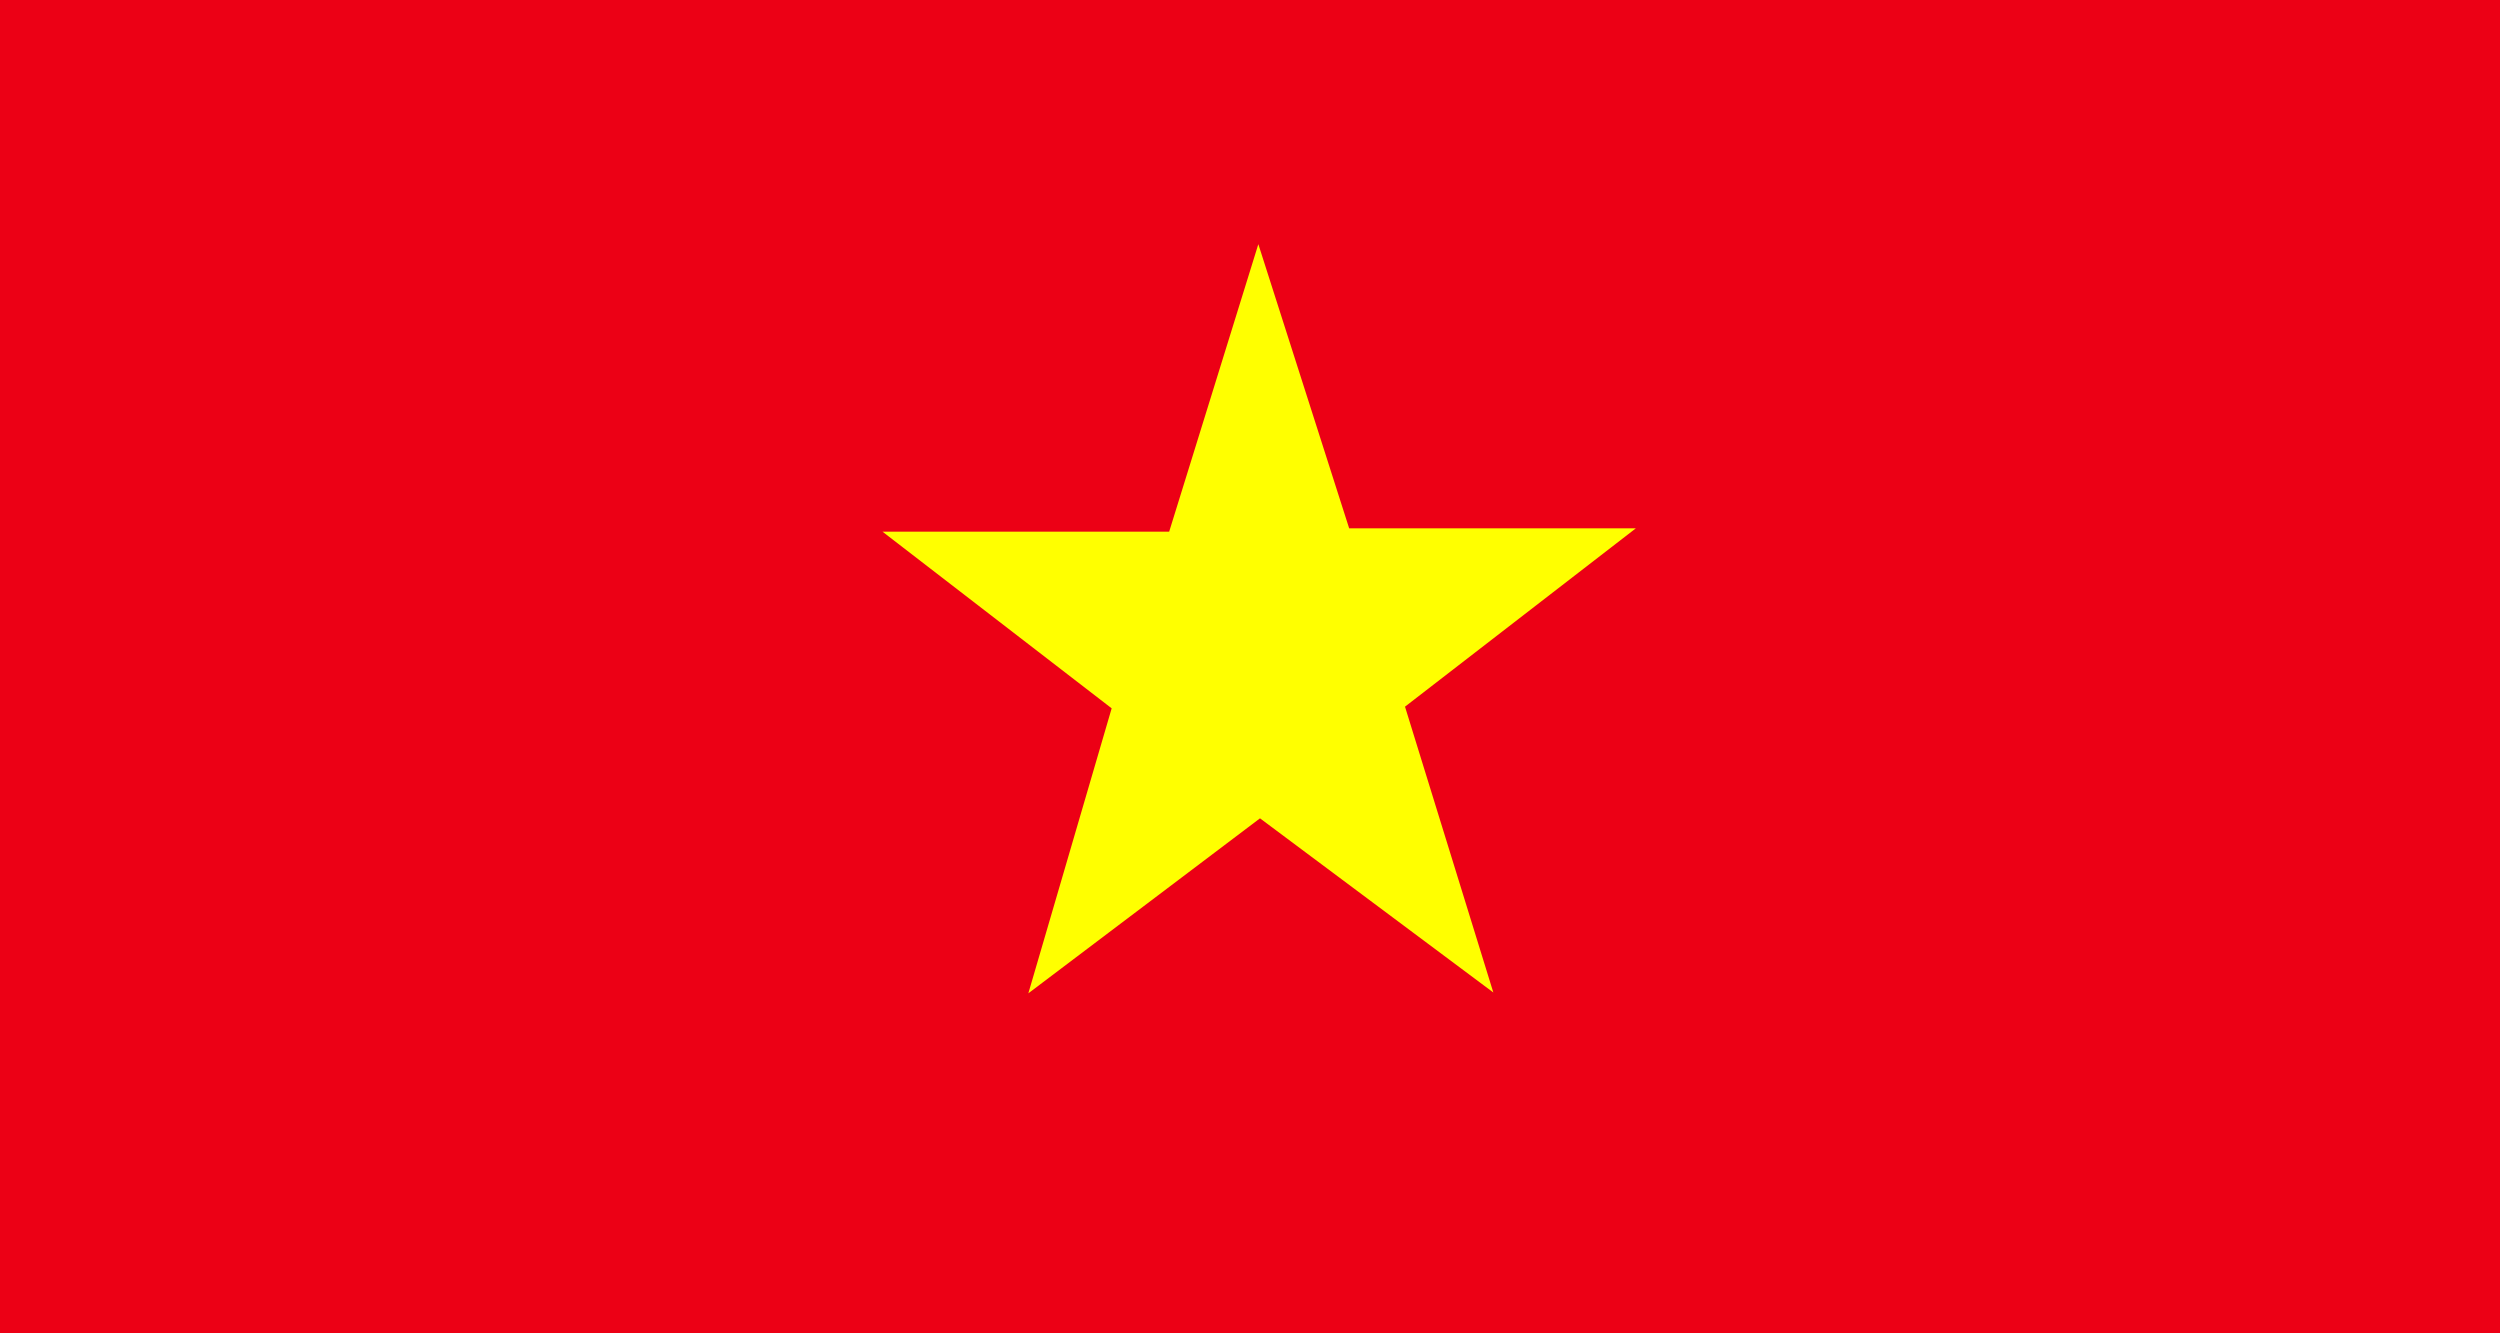
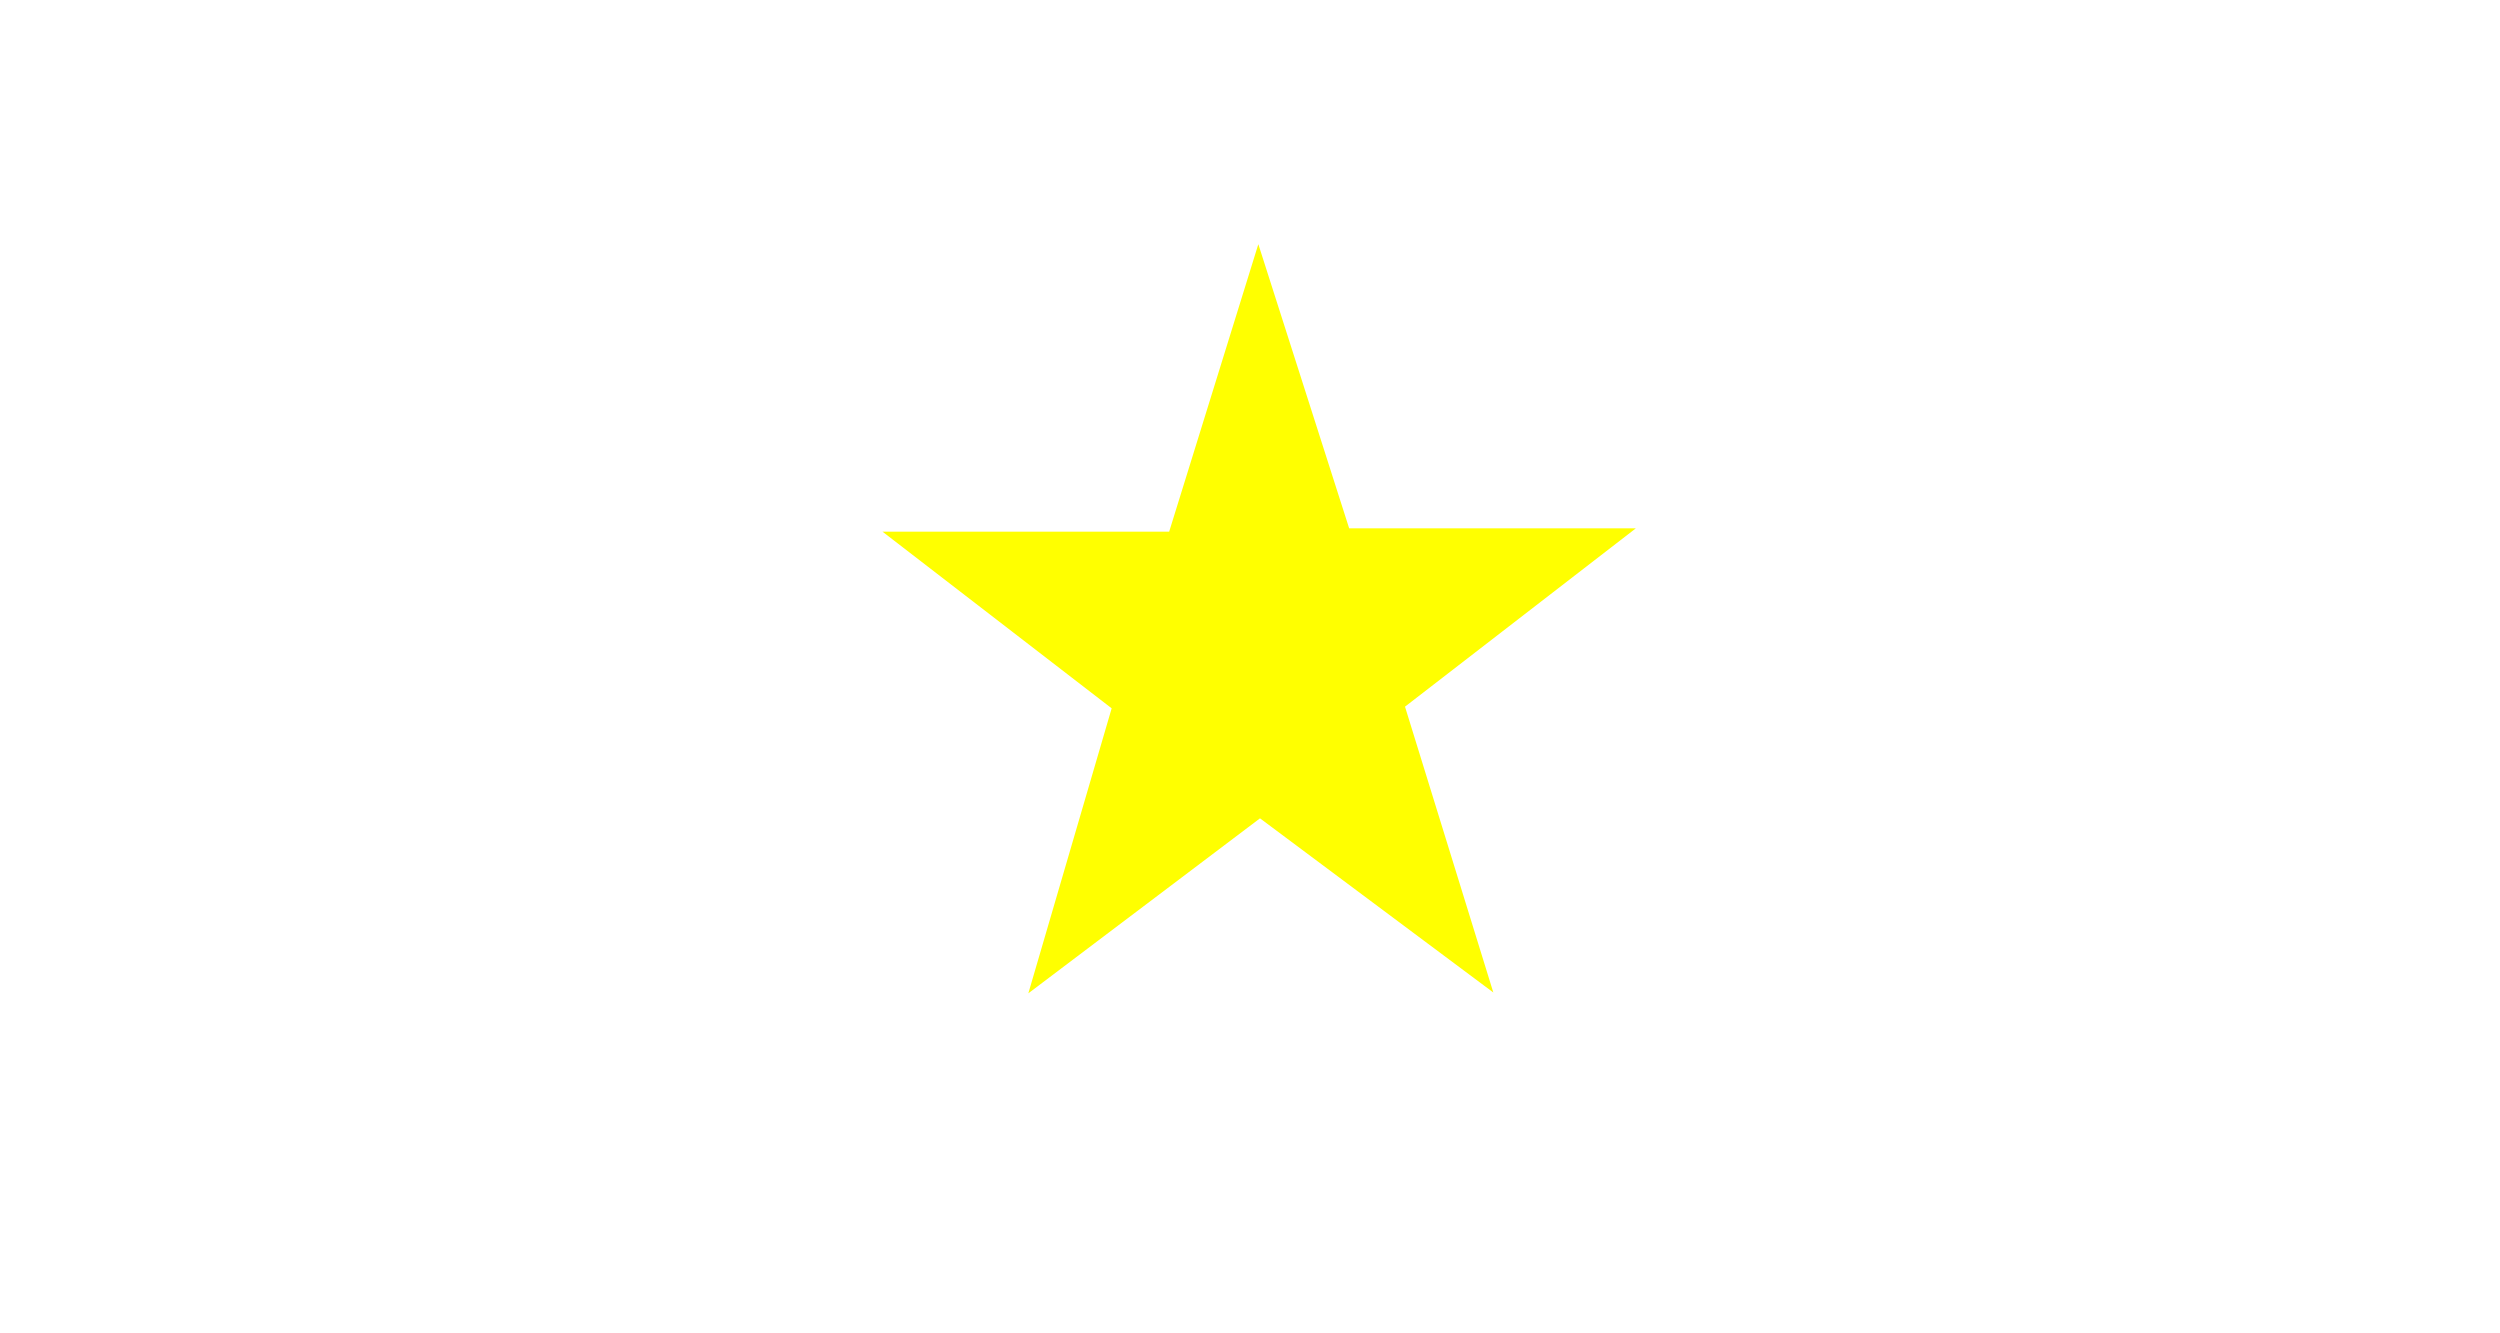
<svg xmlns="http://www.w3.org/2000/svg" viewBox="0 0 30 16">
-   <path d="M0,0H30V16H0Z" style="fill:#ec0015" />
  <path d="M17.92,11.91l-2.8-2.09-2.78,2.1,1-3.42L10.59,6.38l3.44,0L15.1,2.93l1.09,3.41h3.44L16.86,8.48l1.06,3.43Z" style="fill:#ff0" />
</svg>